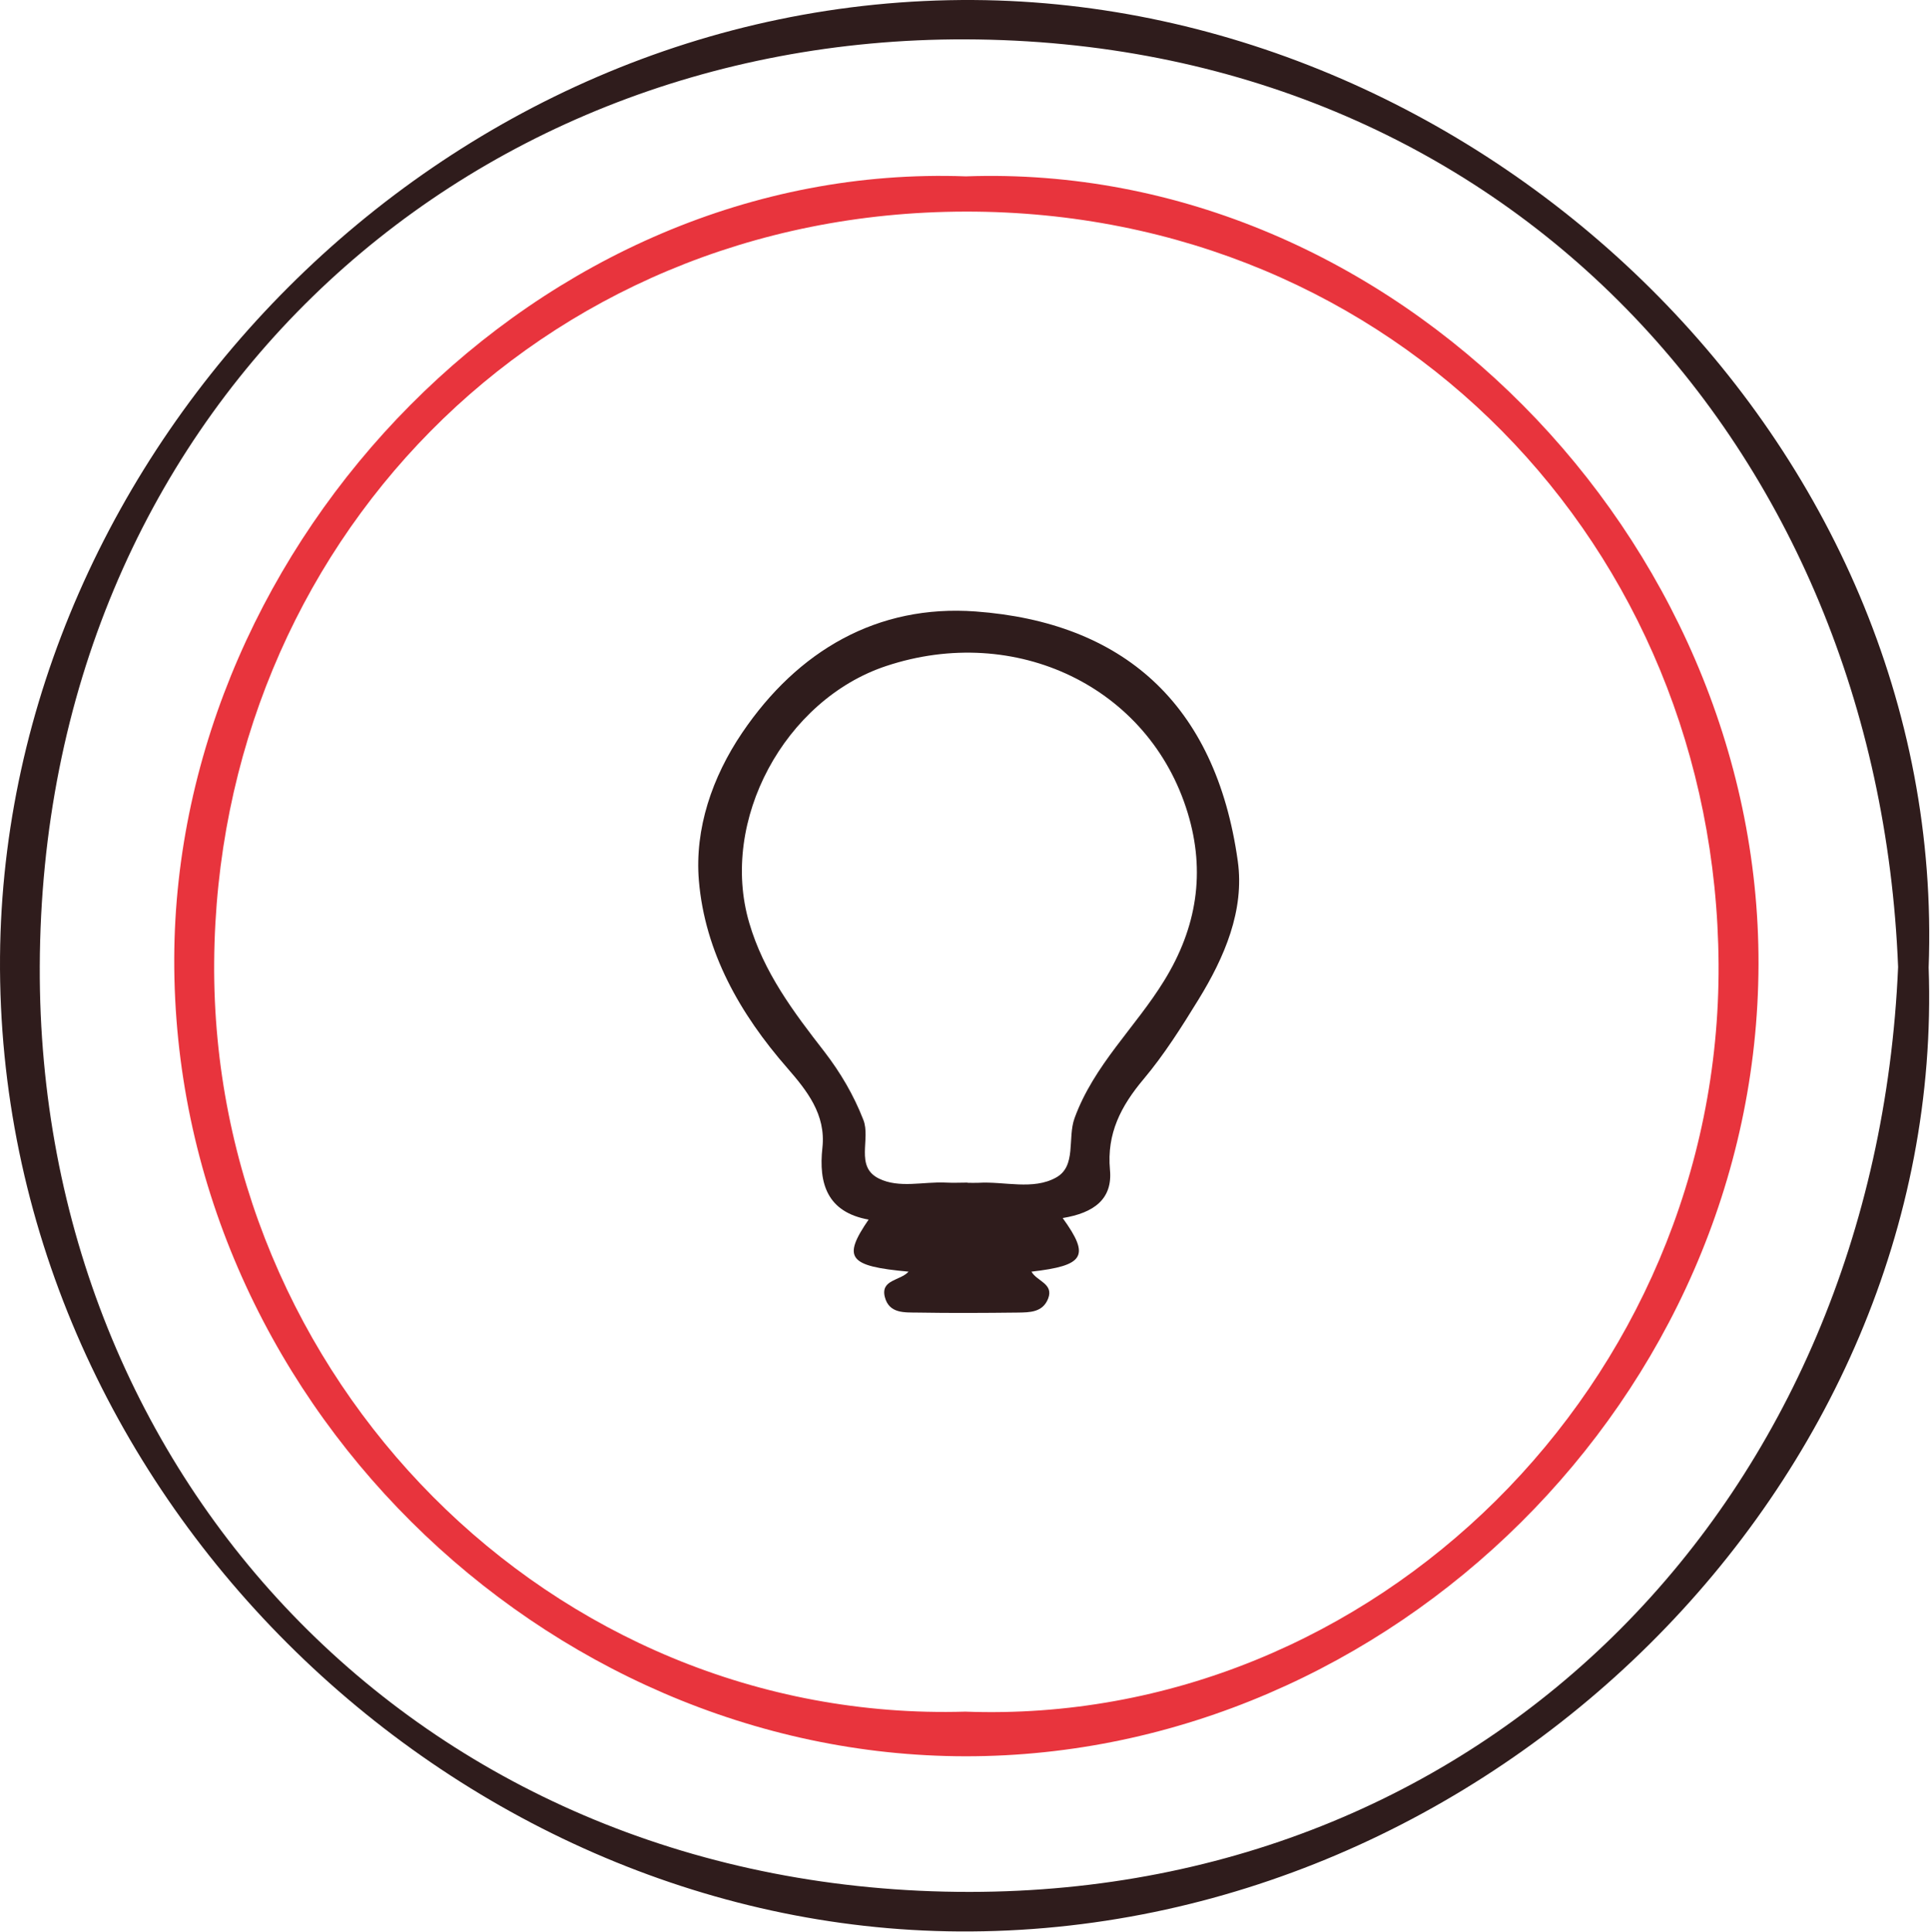
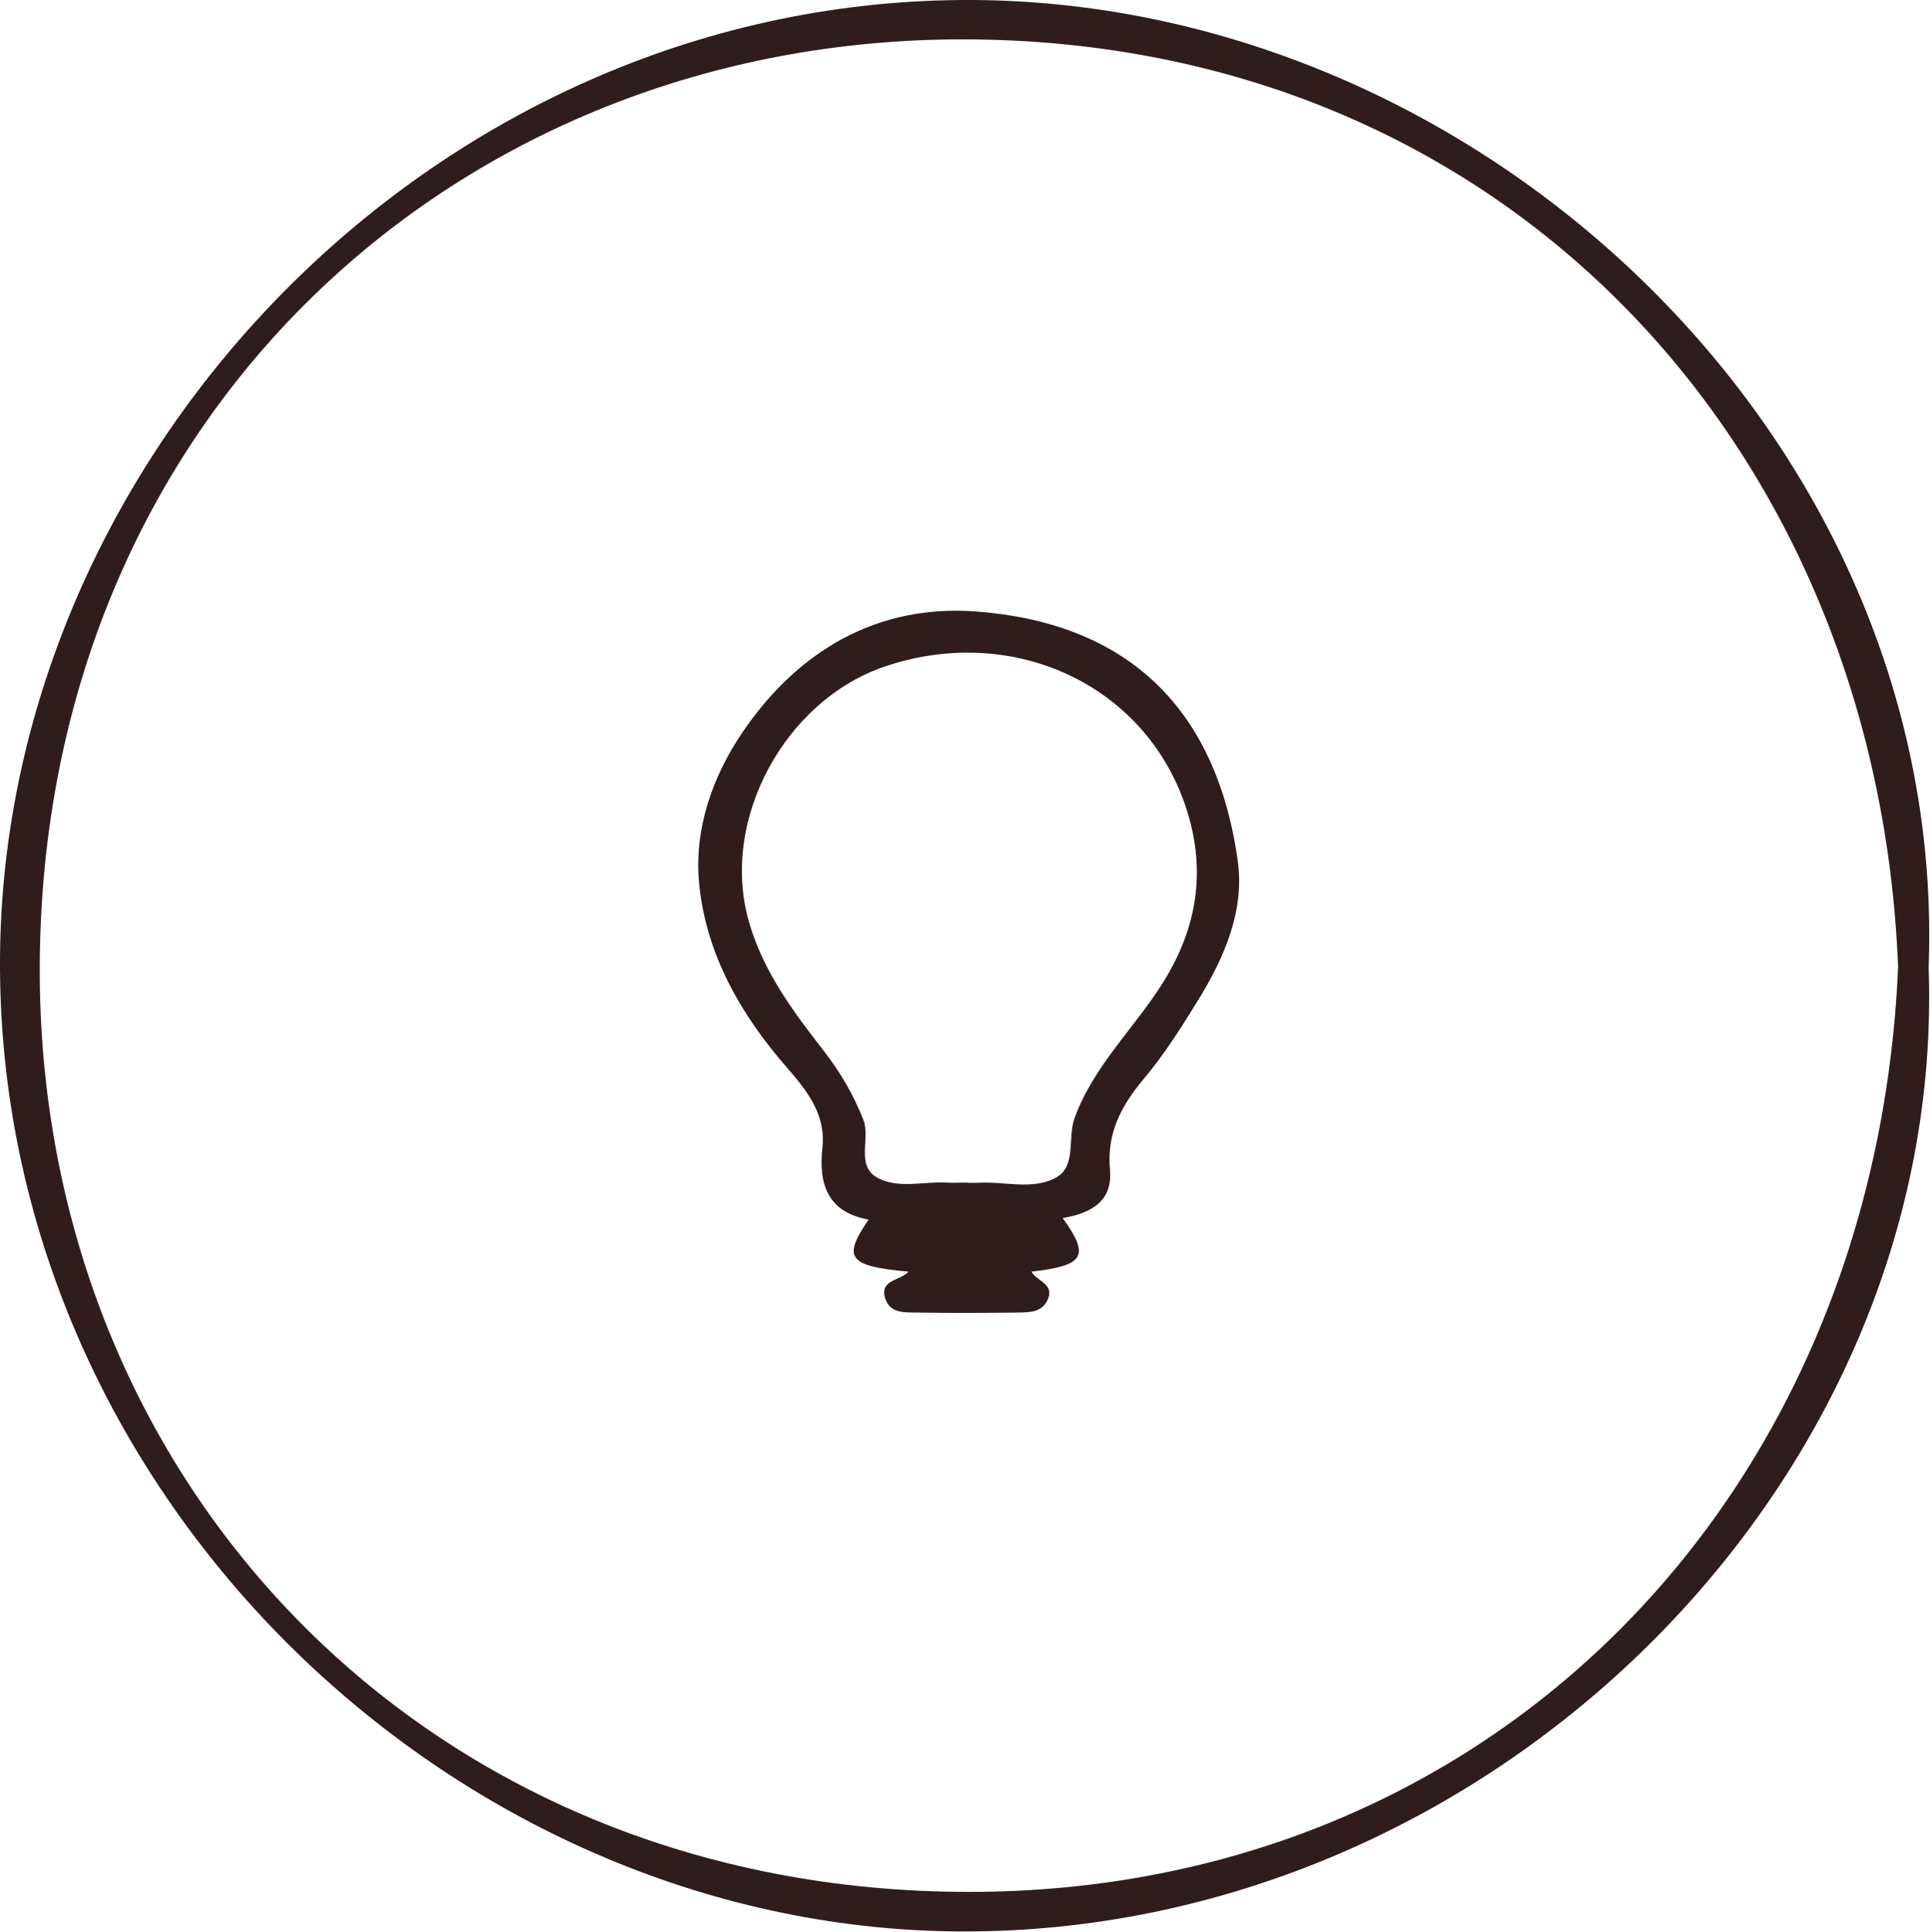
<svg xmlns="http://www.w3.org/2000/svg" width="1828" height="1830" viewBox="0 0 1828 1830" fill="none">
  <path d="M1826.72 916.513C1843.96 1404.89 1410.84 1832.83 908.366 1829.67C426.662 1826.71 -3.867 1412.31 0.026 906.315C3.734 425.91 417.577 -2.951 922.086 0.015C1406.39 2.982 1845.26 419.42 1826.72 916.513ZM1797.79 915.957C1778.14 423.128 1425.11 38.581 913.928 37.283C433.152 36.171 39.519 395.316 37.665 915.401C35.811 1403.59 403.485 1792.41 918.378 1792.22C1412.69 1791.85 1775.91 1419.35 1797.79 916.142V915.957Z" fill="#2F1C1C" />
-   <path d="M914.84 167.072C1320.34 152.61 1666.51 511.385 1665.58 913.361C1664.65 1322.75 1316.82 1664.1 914.284 1663.73C515.275 1663.36 163.731 1323.68 165.029 907.798C166.327 512.682 510.083 152.239 914.84 167.072ZM914.284 1621.45C1300.87 1635.73 1630.16 1309.96 1627.75 913.175C1625.34 517.874 1321.08 199.89 914.469 200.447C509.341 201.003 205.82 517.503 202.853 911.321C199.887 1304.21 521.764 1632.95 914.284 1621.45Z" fill="#E8343D" />
  <path d="M1006.63 1154.03C1032.77 1190.18 1026.84 1198.9 976.959 1204.65C981.965 1213.73 998.281 1215.96 992.719 1230.23C987.528 1243.4 975.105 1243.21 963.98 1243.4C932.274 1243.77 900.569 1243.95 868.863 1243.4C856.811 1243.21 842.164 1244.51 838.084 1228.75C833.82 1212.06 852.732 1213.36 860.519 1204.65C803.598 1199.45 797.664 1191.85 822.695 1155.33C783.388 1148.28 775.229 1121.02 778.938 1087.28C782.46 1055.57 763.919 1032.77 745.749 1011.82C700.693 960.271 667.69 901.866 661.942 834.19C657.863 785.056 674.55 736.107 702.918 694.203C755.576 616.33 831.039 572.387 924.116 579.247C1062.25 589.445 1151.43 665.279 1172.38 815.834C1178.87 862.373 1159.78 906.872 1135.12 946.921C1119.17 972.879 1102.67 999.023 1083.2 1022.2C1061.69 1047.79 1048.16 1073.74 1051.31 1108.23C1053.91 1136.04 1035.92 1149.02 1006.63 1153.84V1154.03ZM916.514 1120.47C919.852 1120.47 923.375 1120.65 926.712 1120.47C951.372 1118.98 978.442 1127.7 1000.32 1115.46C1019.79 1104.71 1010.89 1078.19 1017.75 1059.28C1036.11 1008.85 1075.6 973.065 1102.67 928.936C1133.63 878.689 1141.98 826.032 1124.92 770.037C1088.58 650.446 961.755 590.186 839.197 630.977C743.338 662.868 681.225 777.268 709.593 874.054C723.314 921.149 751.682 958.788 780.792 996.241C796.181 1016.27 808.604 1037.4 817.689 1060.77C824.92 1078.94 809.531 1105.08 832.337 1116.39C851.62 1126.03 874.796 1119.17 896.119 1120.28C902.979 1120.65 909.654 1120.28 916.514 1120.28V1120.47Z" fill="#2F1C1C" />
</svg>